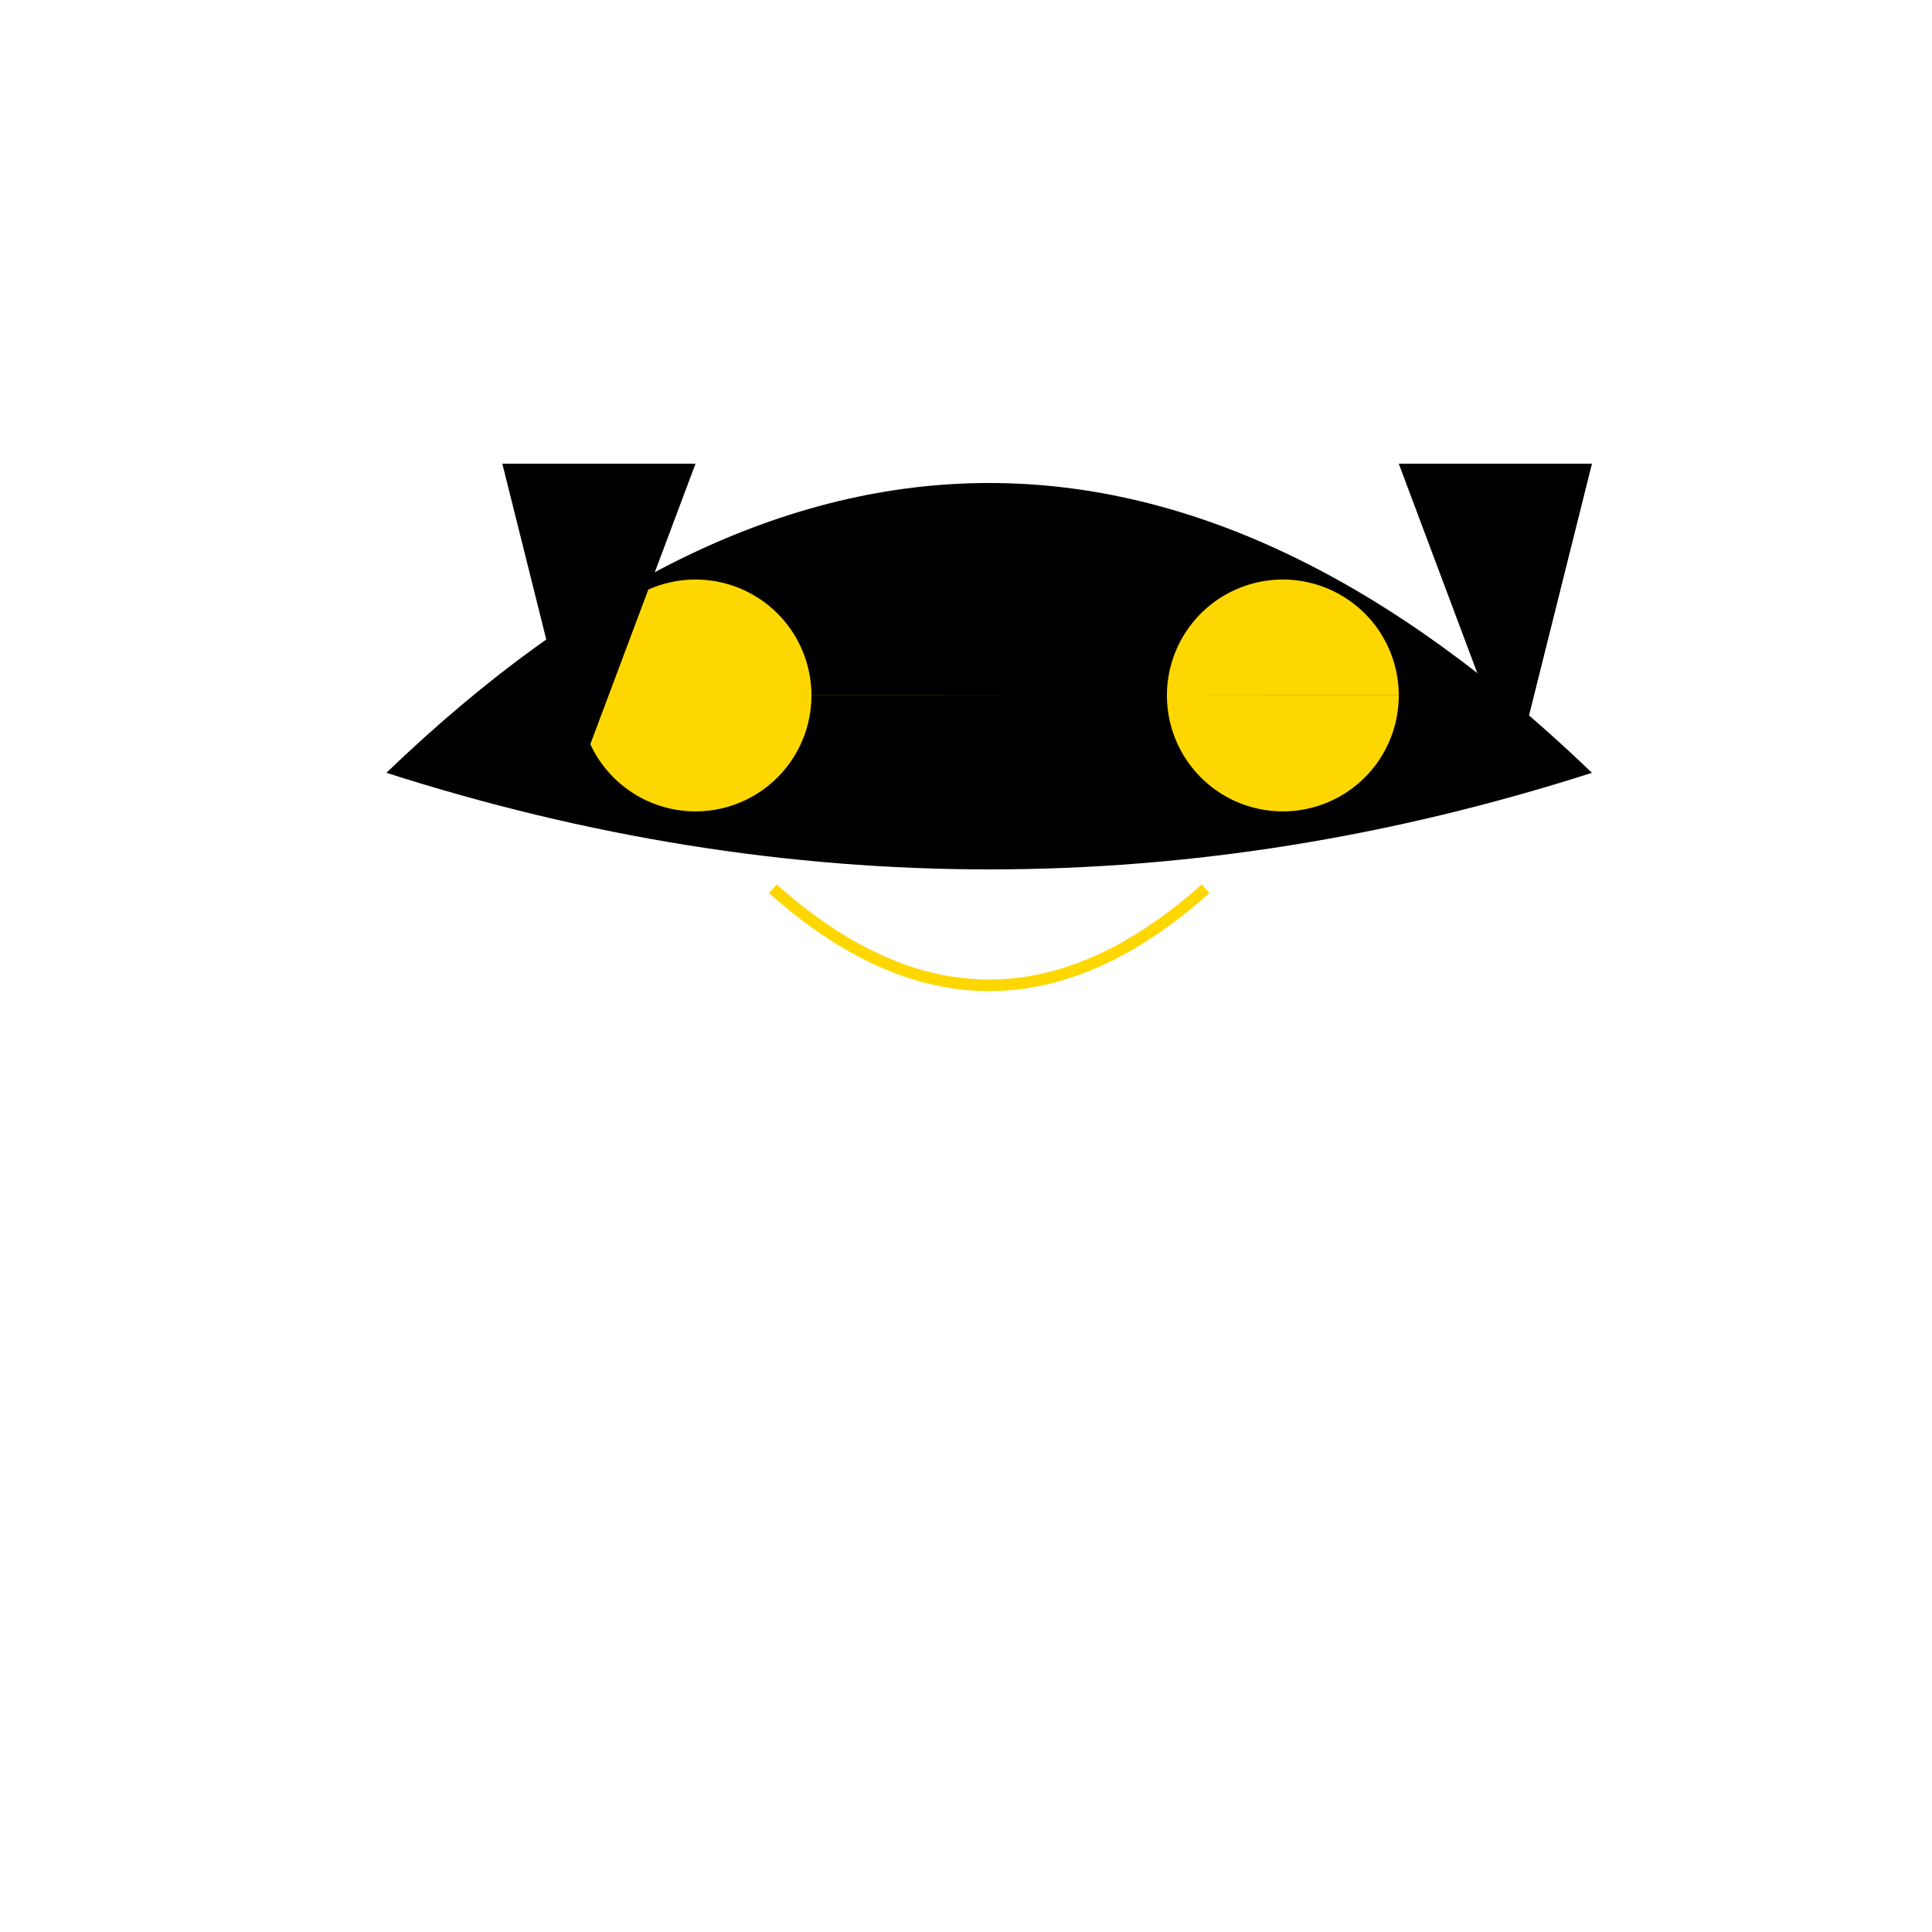
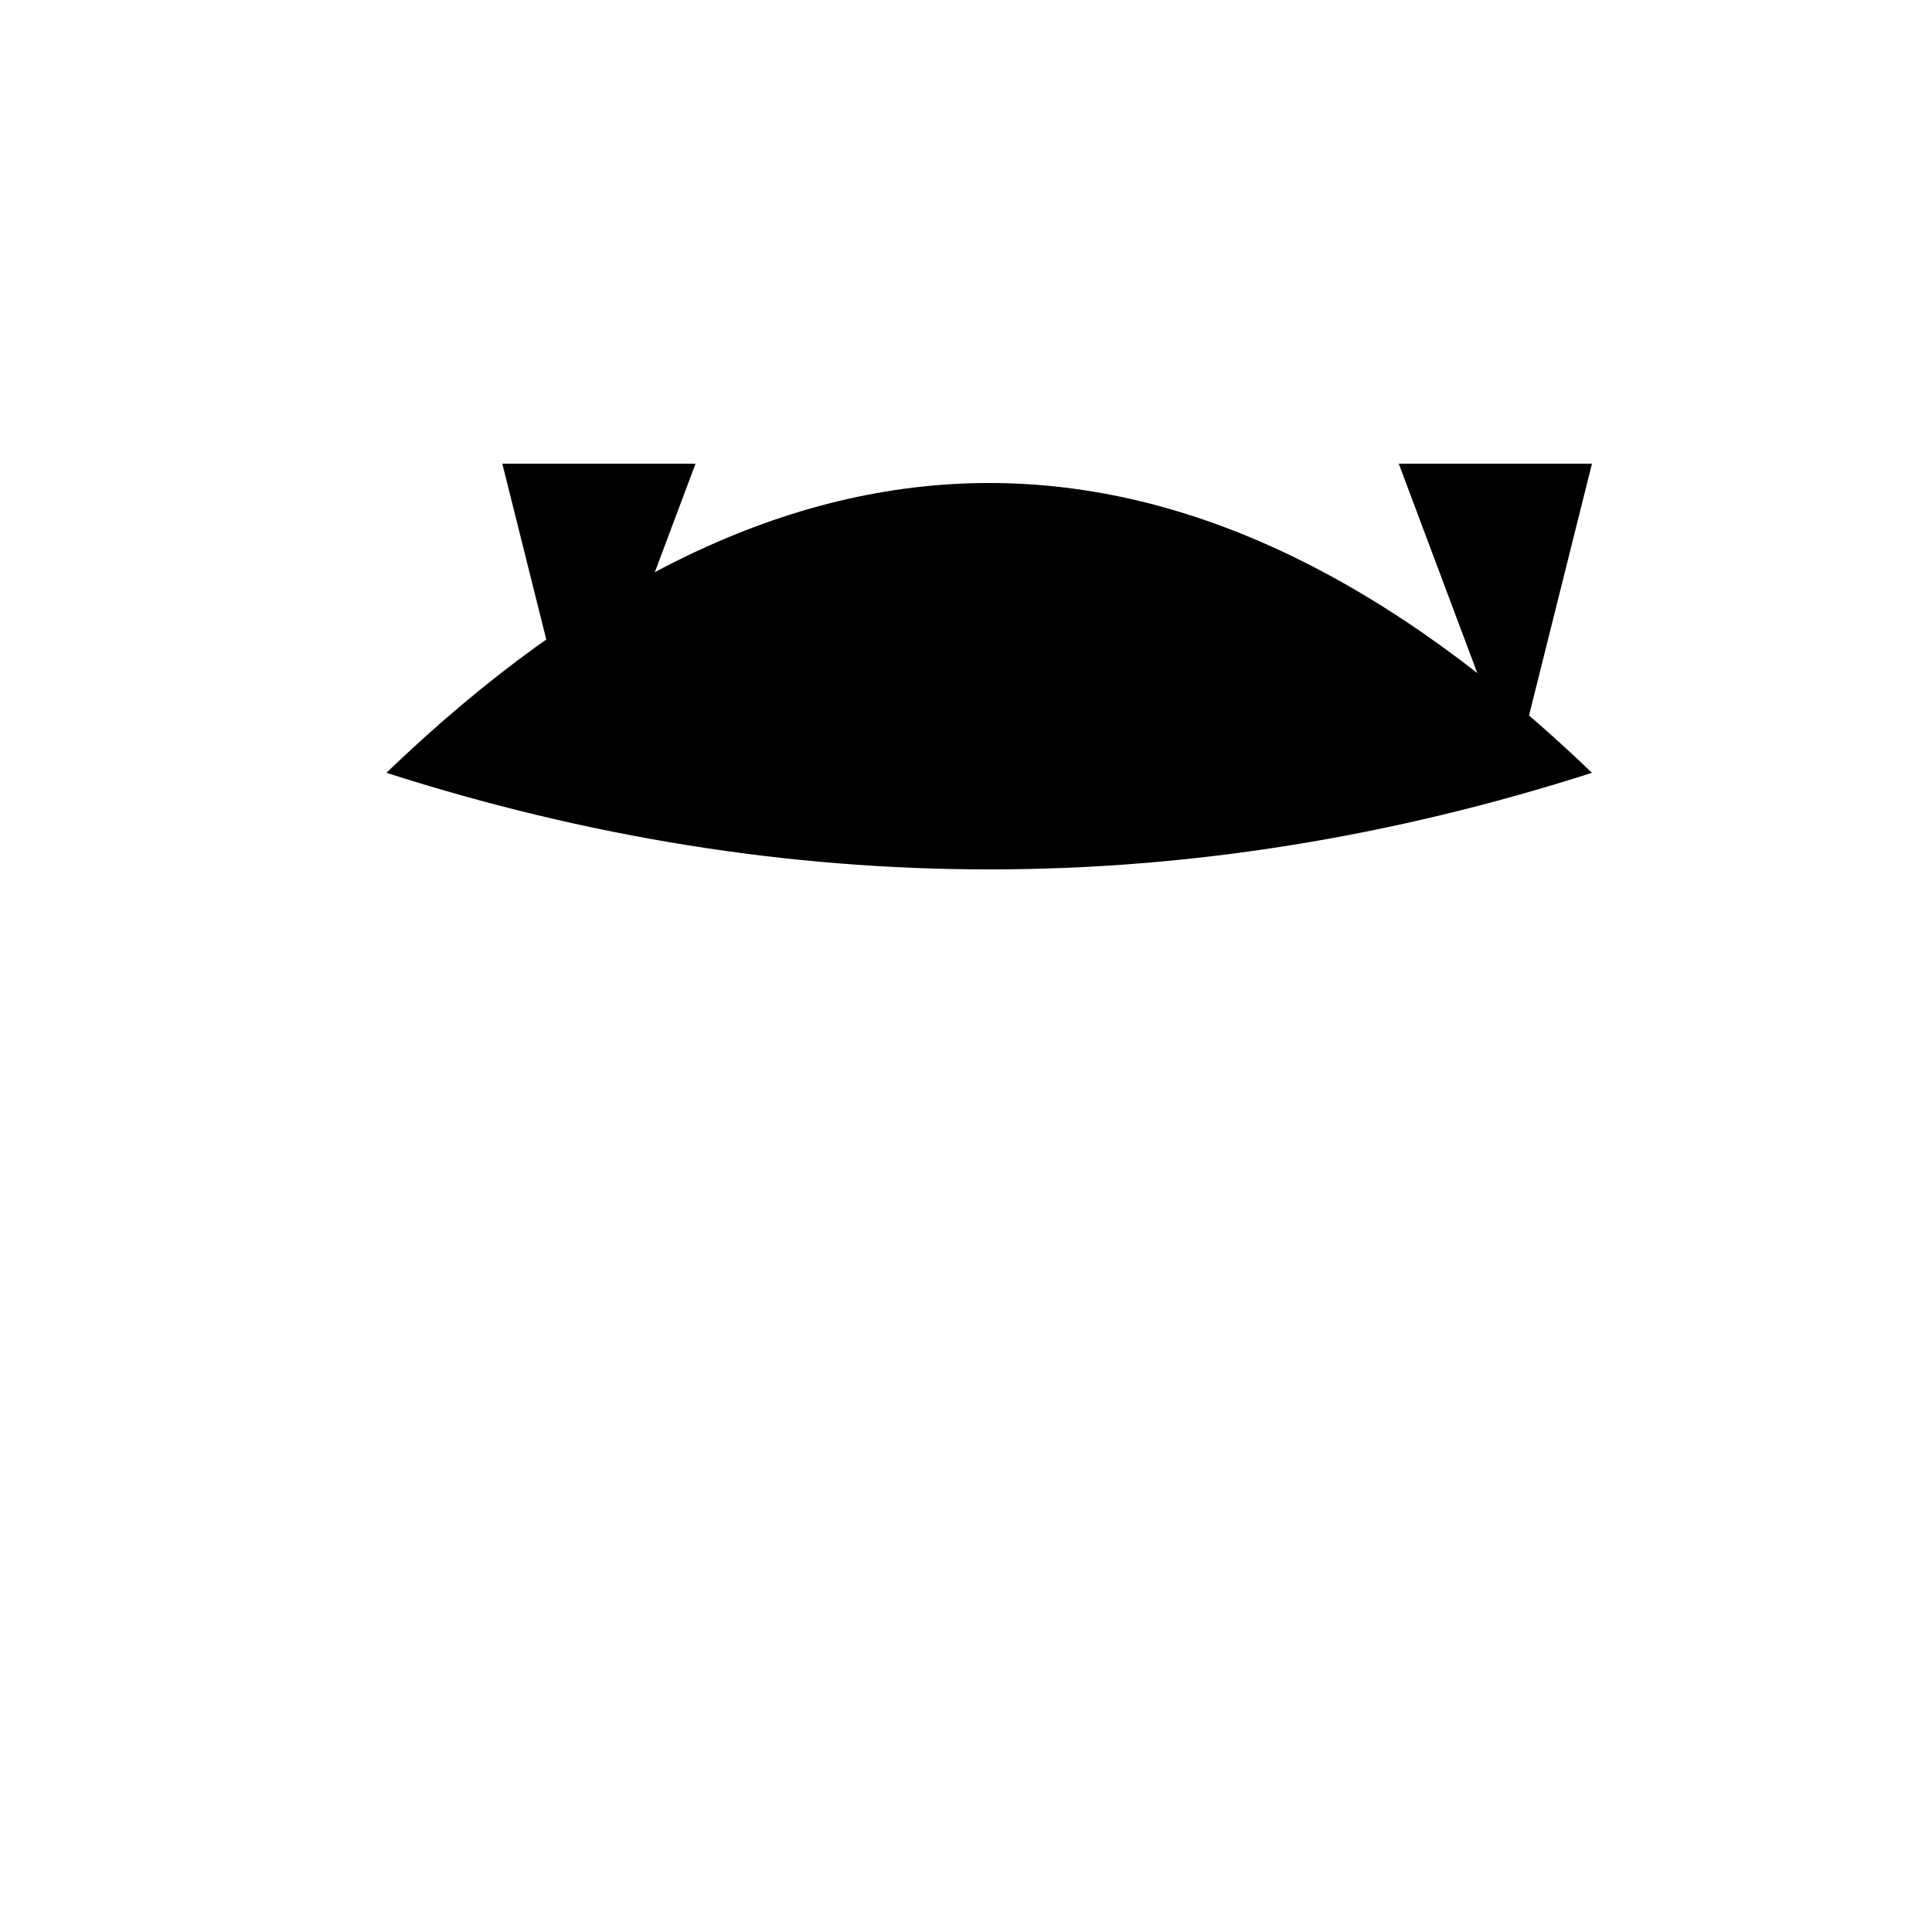
<svg xmlns="http://www.w3.org/2000/svg" width="500" height="500">
  <defs />
  <g>
    <path fill="#000" stroke="none" paint-order="stroke fill markers" d=" M 100 200 Q 256 50 412 200 Q 256 250 100 200" />
-     <path fill="#FFD700" stroke="none" paint-order="stroke fill markers" d=" M 210 180 A 30 30 0 1 1 210 179.97 L 362 180 A 30 30 0 1 1 362 179.97" />
-     <path fill="none" stroke="#FFD700" paint-order="fill stroke markers" d=" M 200 230 Q 256 280 312 230" stroke-miterlimit="10" stroke-width="3" stroke-dasharray="" />
    <path fill="#000" stroke="none" paint-order="stroke fill markers" d=" M 150 200 L 130 120 L 180 120" />
    <path fill="#000" stroke="none" paint-order="stroke fill markers" d=" M 362 120 L 412 120 L 392 200" />
  </g>
</svg>